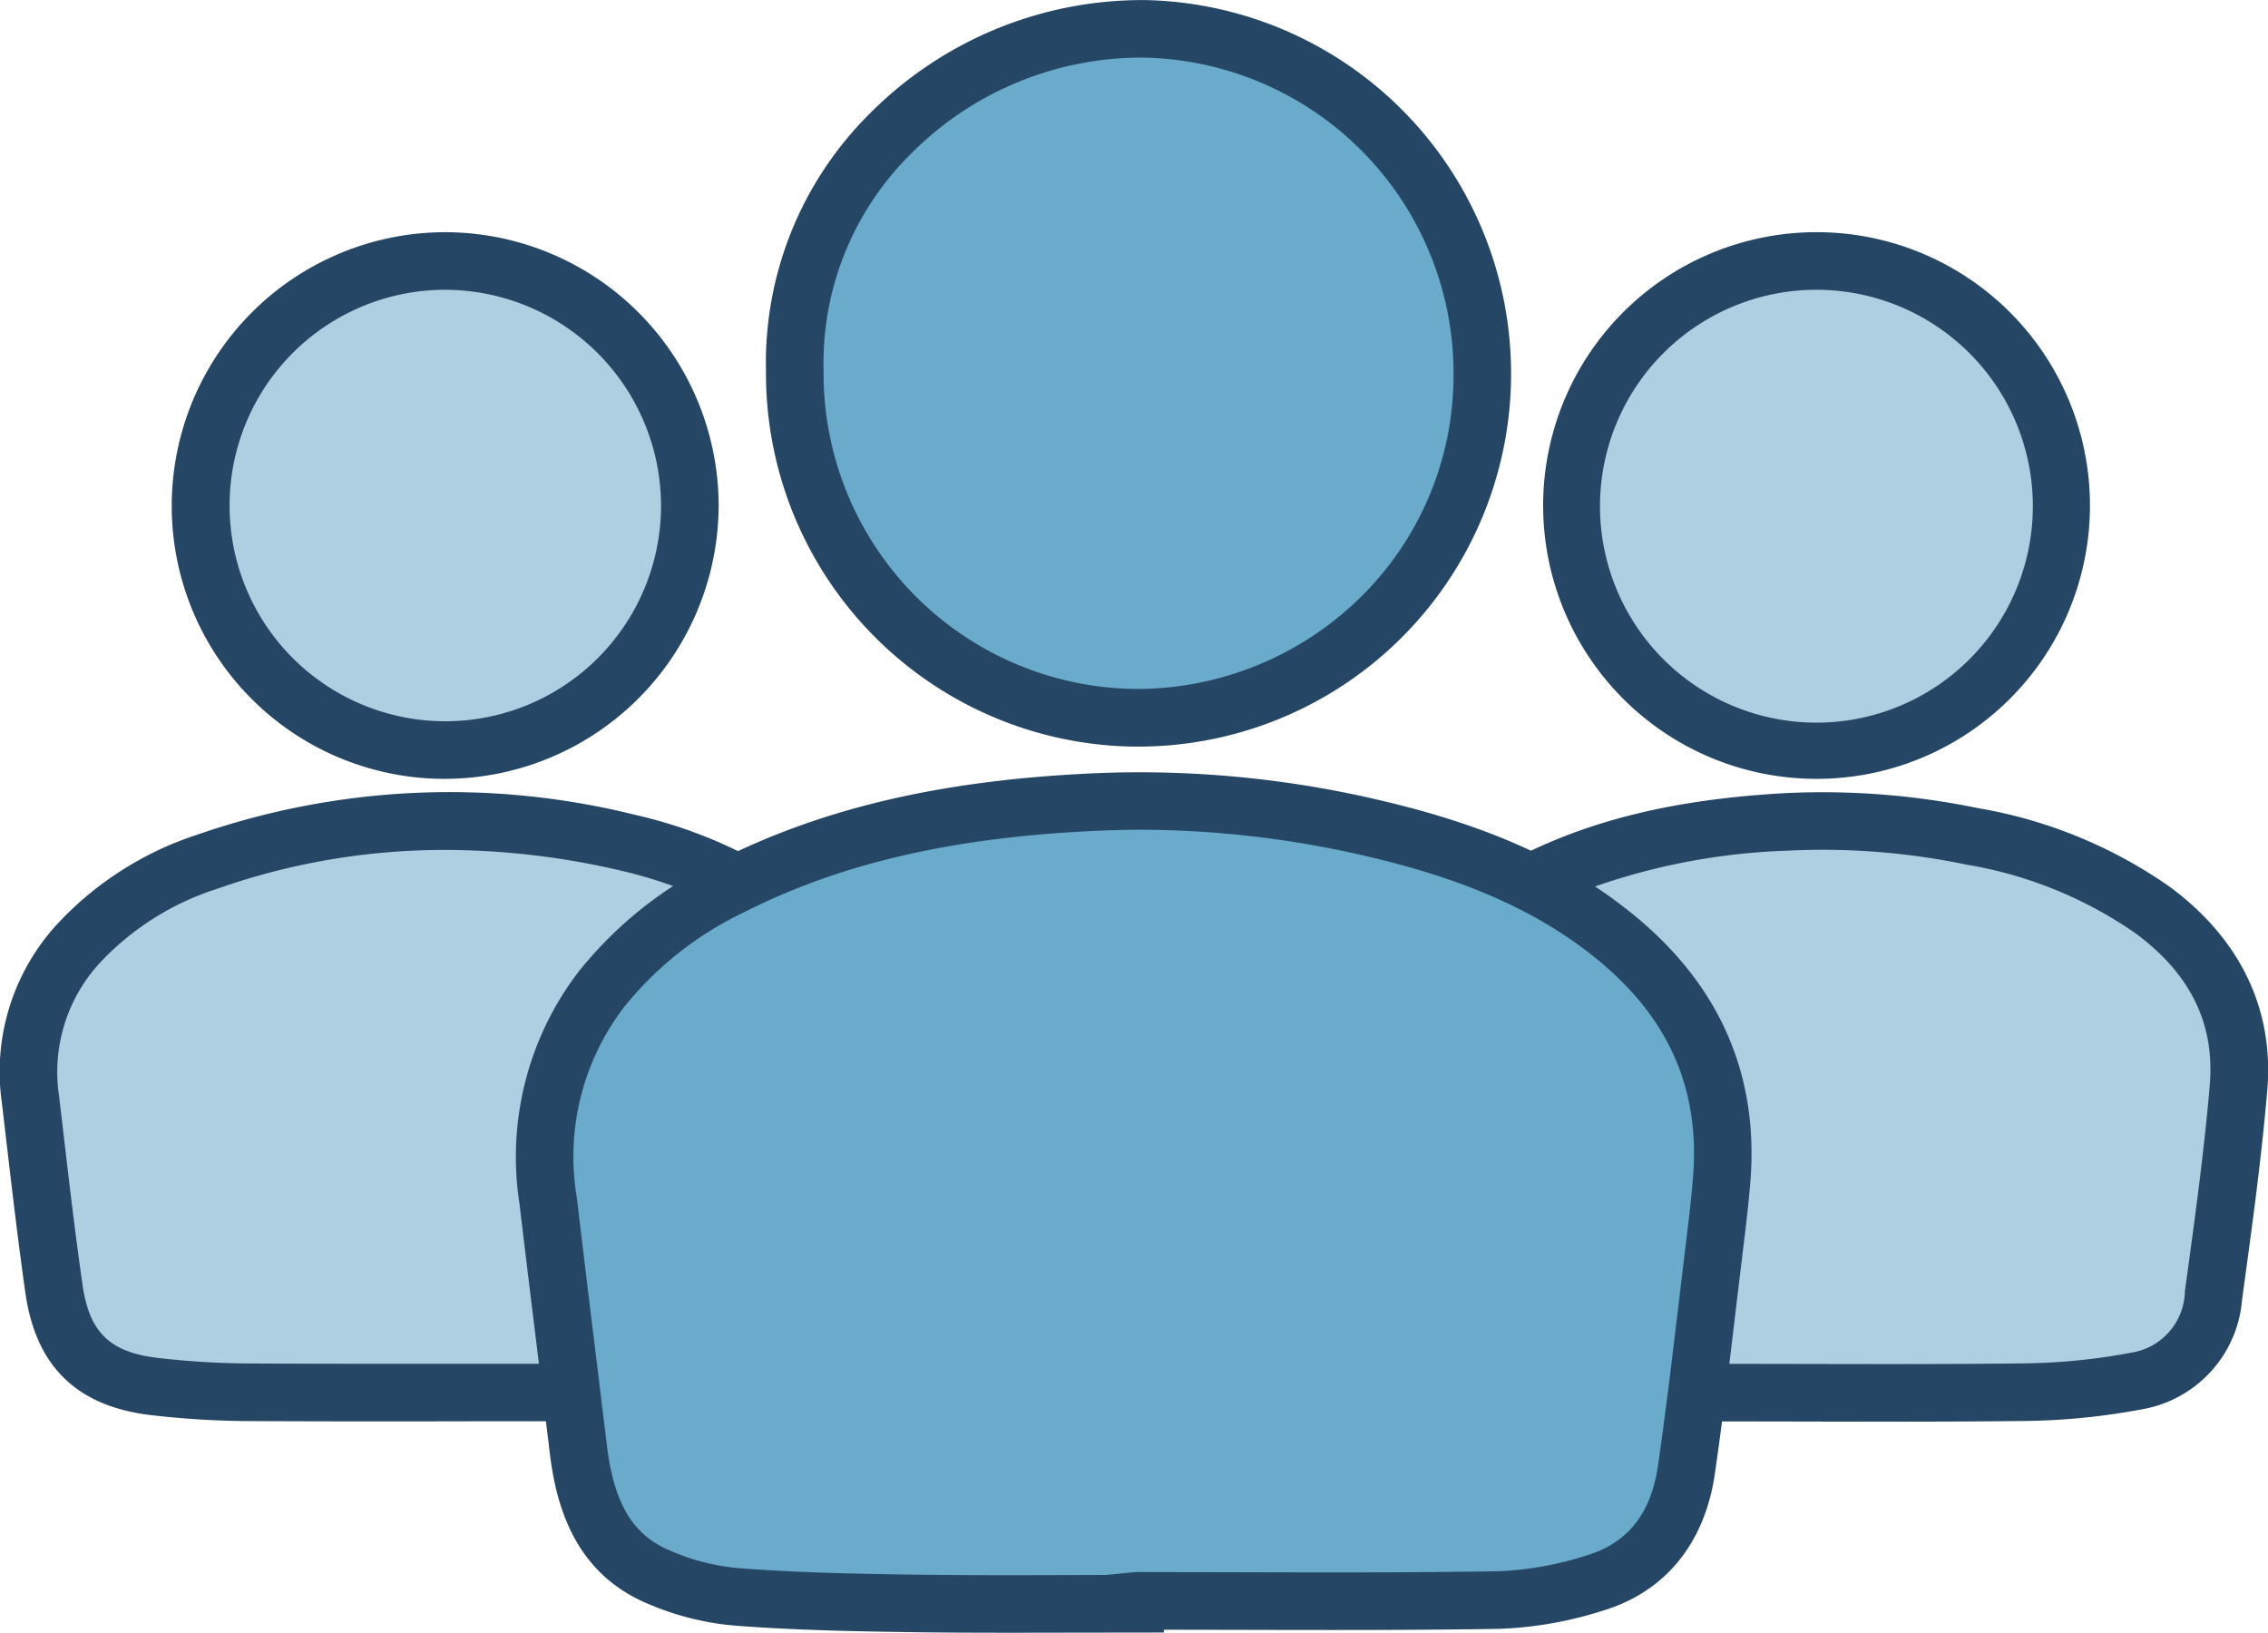
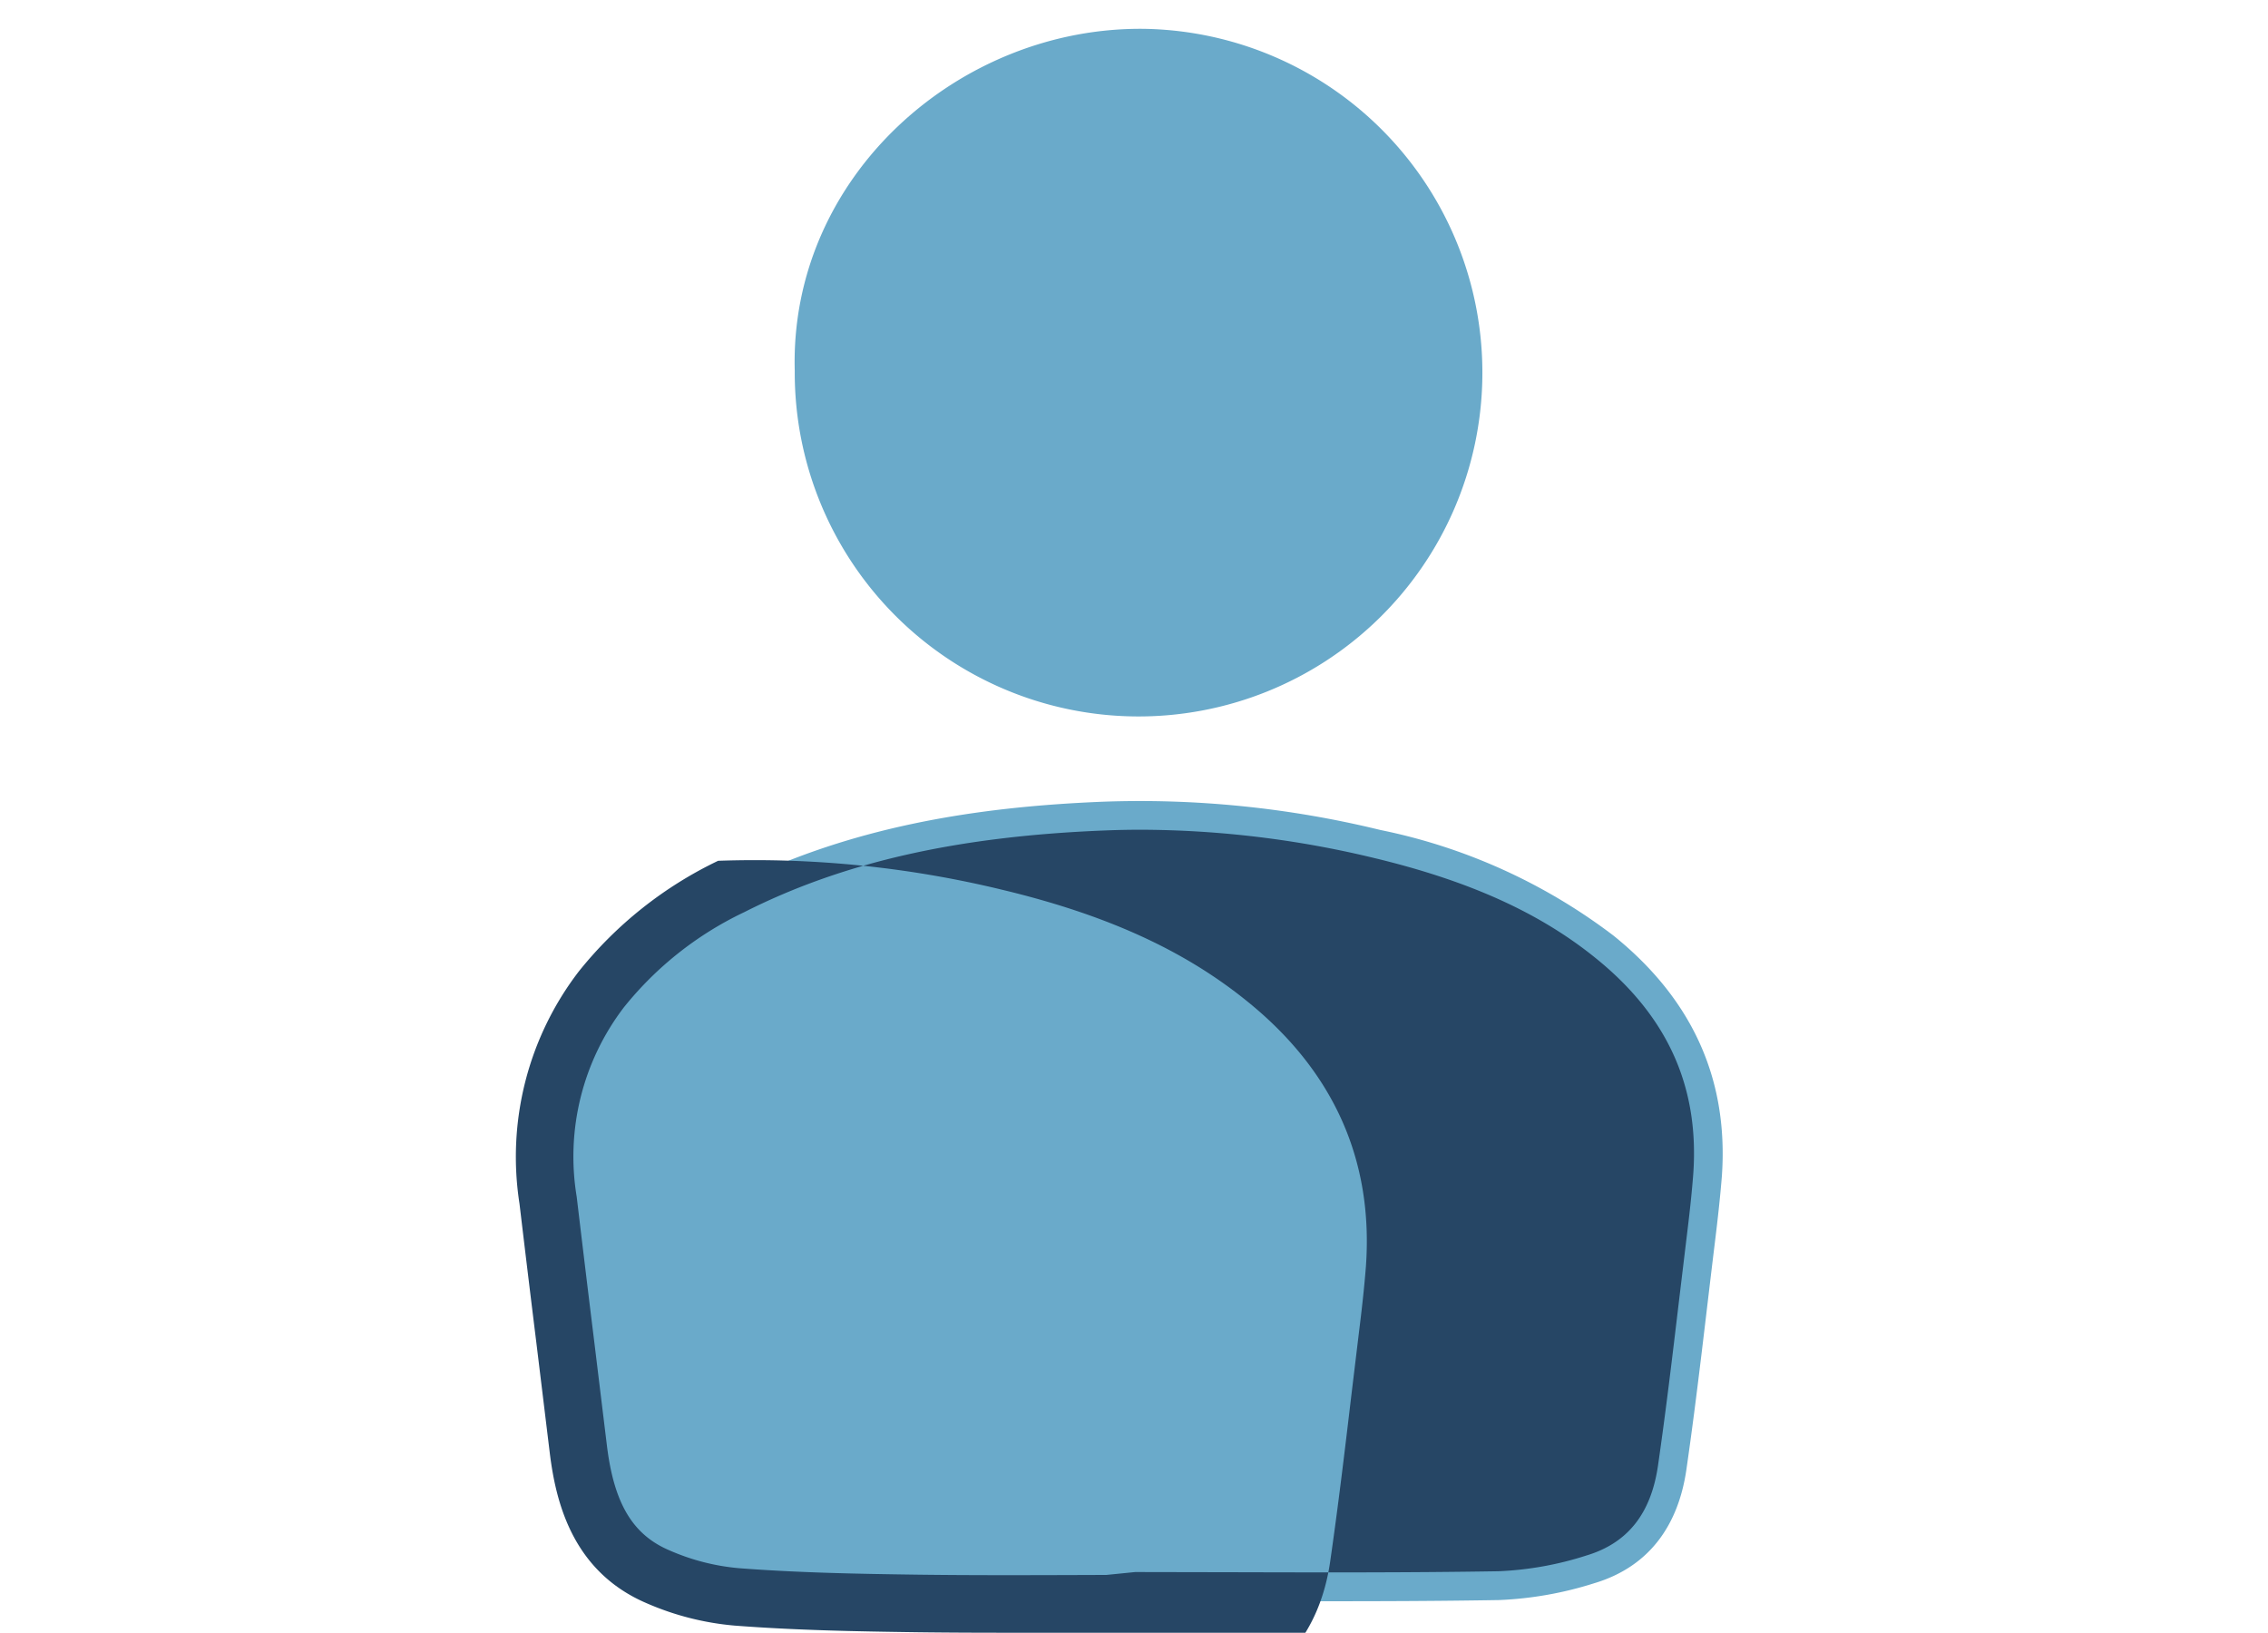
<svg xmlns="http://www.w3.org/2000/svg" id="icon_family" width="131.317" height="94.533" viewBox="0 0 131.317 94.533">
  <g id="Group_20" data-name="Group 20" transform="translate(0 13.442)">
-     <path id="Path_2078" data-name="Path 2078" d="M131.242,233.428c-.162-1.421-.318-2.735-.476-4.055-.291-2.515-.716-5.029-.845-7.56a16.743,16.743,0,0,1,6.644-14.45c1.2-.974,2.564-1.748,3.858-2.608.262-.178.554-.318.916-.518a25.3,25.3,0,0,0-6.877-2.635A42.608,42.608,0,0,0,110.1,202.7a17.64,17.64,0,0,0-7.288,4.553,11,11,0,0,0-2.955,9.194c.434,3.657.838,7.324,1.356,10.968.5,3.573,2.308,5.285,5.919,5.683a49.769,49.769,0,0,0,5.143.32c5.961.036,11.913.013,17.874.013Zm55-29.233c1.285.823,2.564,1.547,3.744,2.415a17.513,17.513,0,0,1,7.424,11.622,24.224,24.224,0,0,1-.178,7.013c-.34,2.679-.647,5.356-.987,8.149.376.013.667.042.952.042,6.1,0,12.191.051,18.279-.029a37.23,37.23,0,0,0,6.339-.645,5.327,5.327,0,0,0,4.431-4.951c.547-4,1.11-8.006,1.45-12.029.362-4.333-1.521-7.729-4.965-10.279a25.844,25.844,0,0,0-10.45-4.271,42.382,42.382,0,0,0-10.757-.838,36.618,36.618,0,0,0-14.557,3.4c-.236.12-.469.256-.725.4m2.866-22.114a14.159,14.159,0,1,0,14.145-14.167A14.143,14.143,0,0,0,189.11,182.08m-79.406-.029a14.166,14.166,0,1,0,14.174-14.139A14.14,14.14,0,0,0,109.7,182.052" transform="translate(-98.092 -166.248)" fill="#aecee1" />
-     <path id="Path_2079" data-name="Path 2079" d="M208.372,236.034q-2.565,0-5.129-.007l-5.125-.009c-.2,0-.4-.011-.627-.022l-2.2-.089.6-4.923c.2-1.7.4-3.366.614-5.034a22.618,22.618,0,0,0,.185-6.532,15.778,15.778,0,0,0-6.761-10.548c-.771-.567-1.588-1.067-2.417-1.581-.414-.253-.827-.509-1.243-.776l-2.352-1.505,2.444-1.356.809,1.456-.631-1.556c.2-.113.4-.222.594-.322,4.238-2.11,9.071-3.246,15.226-3.586a44.544,44.544,0,0,1,11.184.869,27.3,27.3,0,0,1,11.108,4.562c4.078,3.019,6.028,7.086,5.636,11.76-.327,3.844-.856,7.711-1.367,11.451l-.091.665a7.011,7.011,0,0,1-5.774,6.363,38.947,38.947,0,0,1-6.626.678C213.739,236.025,211.055,236.034,208.372,236.034Zm-9.332-3.348,4.211.007c4.373.009,8.751.02,13.125-.036a35.6,35.6,0,0,0,6.052-.62,3.667,3.667,0,0,0,3.086-3.537l.091-.667c.507-3.7,1.032-7.522,1.35-11.277.3-3.557-1.107-6.437-4.3-8.8a24.071,24.071,0,0,0-9.794-3.975,40.785,40.785,0,0,0-10.334-.807,37.435,37.435,0,0,0-11.9,2.339c.431.28.854.567,1.265.867a19.213,19.213,0,0,1,8.082,12.7,25.333,25.333,0,0,1-.169,7.488c-.211,1.661-.409,3.322-.611,5.007Zm-77.77,3.333q-4.042,0-8.087-.02a50.907,50.907,0,0,1-5.321-.331c-4.36-.48-6.775-2.8-7.384-7.106-.416-2.93-.76-5.876-1.105-8.82l-.256-2.186a12.626,12.626,0,0,1,3.388-10.523,19.16,19.16,0,0,1,7.96-4.994,44.487,44.487,0,0,1,25.291-1.145,27.1,27.1,0,0,1,7.324,2.81l2.595,1.479-2.906,1.588c-.185.1-.347.182-.494.282-.414.276-.82.534-1.23.792a26.365,26.365,0,0,0-2.515,1.732,15.151,15.151,0,0,0-6.028,13.071c.085,1.676.314,3.406.536,5.08.1.789.209,1.581.3,2.368l.691,5.916-7.862,0Q123.719,236.019,121.27,236.018Zm3.533-33.086a39.5,39.5,0,0,0-13.229,2.252,15.94,15.94,0,0,0-6.621,4.116,9.315,9.315,0,0,0-2.524,7.862l.258,2.192c.34,2.917.683,5.834,1.1,8.738.394,2.793,1.6,3.947,4.449,4.26a48.108,48.108,0,0,0,4.976.311c4.318.024,8.636.022,12.96.018l4.118,0-.258-2.192c-.089-.776-.191-1.547-.293-2.319-.231-1.741-.469-3.54-.56-5.352a18.336,18.336,0,0,1,7.259-15.831,25.134,25.134,0,0,1,2.357-1.656A26.13,26.13,0,0,0,135,204.139,44.888,44.888,0,0,0,124.8,202.932Zm79.393-4.116a15.826,15.826,0,0,1-.022-31.652h.016a15.826,15.826,0,0,1,.007,31.652Zm-.009-28.317h-.011a12.531,12.531,0,1,0,.011,0Zm-79.433,28.317a15.8,15.8,0,0,1-15.8-15.851l1.668,0-1.668,0a15.85,15.85,0,0,1,15.828-15.8h.013a15.858,15.858,0,0,1,15.826,15.848A15.875,15.875,0,0,1,124.754,198.816Zm.031-28.317a12.491,12.491,0,1,0,12.5,12.509A12.525,12.525,0,0,0,124.8,170.5Z" transform="translate(-99.011 -167.164)" fill="#264665" />
-   </g>
+     </g>
  <g id="Group_23" data-name="Group 23" transform="translate(29.911)">
    <g id="Group_21" data-name="Group 21" transform="translate(0 44.707)">
      <path id="Path_2080" data-name="Path 2080" d="M147.359,228.289v.167c-4.2,0-8.4.04-12.591-.016-3.5-.049-7-.111-10.479-.38a14.529,14.529,0,0,1-4.554-1.163c-3.2-1.367-4.231-4.222-4.62-7.417-.576-4.8-1.178-9.592-1.748-14.385a15.92,15.92,0,0,1,3.086-12.211,21.6,21.6,0,0,1,7.513-5.954c6.784-3.433,14.1-4.618,21.589-4.911a58.641,58.641,0,0,1,16.006,1.639,33.194,33.194,0,0,1,13.492,6.112c4.436,3.575,6.69,8.169,6.279,13.943-.1,1.241-.238,2.475-.389,3.709-.545,4.436-1.027,8.874-1.668,13.294-.467,3.179-2.128,5.59-5.314,6.548a21.05,21.05,0,0,1-5.527.98c-7.024.118-14.054.047-21.076.047" transform="translate(-111.548 -180.31)" fill="#6aaaca" />
-       <path id="Path_2081" data-name="Path 2081" d="M140.82,231.052c-1.721,0-3.44-.007-5.158-.029-3.591-.049-7.1-.116-10.583-.385a16.2,16.2,0,0,1-5.08-1.292c-4.309-1.839-5.274-5.874-5.621-8.751l-.767-6.3q-.5-4.042-.981-8.087a17.635,17.635,0,0,1,3.424-13.432,23.121,23.121,0,0,1,8.078-6.419c6.161-3.117,13.243-4.734,22.274-5.087a60.75,60.75,0,0,1,16.46,1.681c6,1.439,10.5,3.484,14.152,6.439,5.012,4.035,7.333,9.2,6.895,15.357-.1,1.274-.242,2.532-.4,3.793l-.449,3.722c-.38,3.206-.763,6.412-1.225,9.607-.589,4.022-2.893,6.828-6.486,7.906a22.288,22.288,0,0,1-5.979,1.052c-5.125.084-10.328.071-15.361.058l-4.073-.007v.162l-5.392.007Q142.683,231.052,140.82,231.052Zm7.791-46.493q-1.041,0-2.074.042c-8.538.334-15.181,1.837-20.9,4.734a19.824,19.824,0,0,0-6.95,5.492,14.235,14.235,0,0,0-2.744,10.984q.48,4.042.978,8.078l.769,6.308c.407,3.355,1.487,5.176,3.617,6.083a12.784,12.784,0,0,0,4.02,1.034c3.393.262,6.846.329,10.381.376,2.942.038,5.888.031,8.834.022l2.068-.007,1.668-.167,5.75.011c5.016.013,10.205.027,15.3-.058a19.092,19.092,0,0,0,5.08-.912c2.377-.714,3.733-2.412,4.14-5.192.458-3.166.836-6.341,1.214-9.521l.449-3.733c.149-1.21.287-2.417.38-3.633.36-5.06-1.492-9.158-5.663-12.518-3.255-2.632-7.333-4.471-12.833-5.79A58.066,58.066,0,0,0,148.61,184.559Z" transform="translate(-112.463 -181.226)" fill="#264665" />
+       <path id="Path_2081" data-name="Path 2081" d="M140.82,231.052c-1.721,0-3.44-.007-5.158-.029-3.591-.049-7.1-.116-10.583-.385a16.2,16.2,0,0,1-5.08-1.292c-4.309-1.839-5.274-5.874-5.621-8.751l-.767-6.3q-.5-4.042-.981-8.087a17.635,17.635,0,0,1,3.424-13.432,23.121,23.121,0,0,1,8.078-6.419a60.75,60.75,0,0,1,16.46,1.681c6,1.439,10.5,3.484,14.152,6.439,5.012,4.035,7.333,9.2,6.895,15.357-.1,1.274-.242,2.532-.4,3.793l-.449,3.722c-.38,3.206-.763,6.412-1.225,9.607-.589,4.022-2.893,6.828-6.486,7.906a22.288,22.288,0,0,1-5.979,1.052c-5.125.084-10.328.071-15.361.058l-4.073-.007v.162l-5.392.007Q142.683,231.052,140.82,231.052Zm7.791-46.493q-1.041,0-2.074.042c-8.538.334-15.181,1.837-20.9,4.734a19.824,19.824,0,0,0-6.95,5.492,14.235,14.235,0,0,0-2.744,10.984q.48,4.042.978,8.078l.769,6.308c.407,3.355,1.487,5.176,3.617,6.083a12.784,12.784,0,0,0,4.02,1.034c3.393.262,6.846.329,10.381.376,2.942.038,5.888.031,8.834.022l2.068-.007,1.668-.167,5.75.011c5.016.013,10.205.027,15.3-.058a19.092,19.092,0,0,0,5.08-.912c2.377-.714,3.733-2.412,4.14-5.192.458-3.166.836-6.341,1.214-9.521l.449-3.733c.149-1.21.287-2.417.38-3.633.36-5.06-1.492-9.158-5.663-12.518-3.255-2.632-7.333-4.471-12.833-5.79A58.066,58.066,0,0,0,148.61,184.559Z" transform="translate(-112.463 -181.226)" fill="#264665" />
    </g>
    <g id="Group_22" data-name="Group 22" transform="translate(14.433)">
      <path id="Path_2082" data-name="Path 2082" d="M119.711,181.672a19.907,19.907,0,1,0,20.3-19.8c-10.763-.167-20.609,8.549-20.3,19.8" transform="translate(-118.039 -160.201)" fill="#6aaaca" />
-       <path id="Path_2083" data-name="Path 2083" d="M140.5,204.345c-.091,0-.182,0-.273,0a21.6,21.6,0,0,1-21.265-21.74,20.313,20.313,0,0,1,5.99-14.892,22.234,22.234,0,0,1,16-6.59A21.631,21.631,0,0,1,162.1,183.085a21.593,21.593,0,0,1-21.6,21.26Zm.125-39.892a18.81,18.81,0,0,0-13.3,5.6,17.012,17.012,0,0,0-5.029,12.487l0,.067a18.266,18.266,0,0,0,17.972,18.4,18.494,18.494,0,0,0,12.985-5.178,18,18,0,0,0,5.516-12.787A18.29,18.29,0,0,0,140.9,164.455C140.809,164.453,140.718,164.453,140.624,164.453Z" transform="translate(-118.955 -161.118)" fill="#264665" />
    </g>
  </g>
</svg>